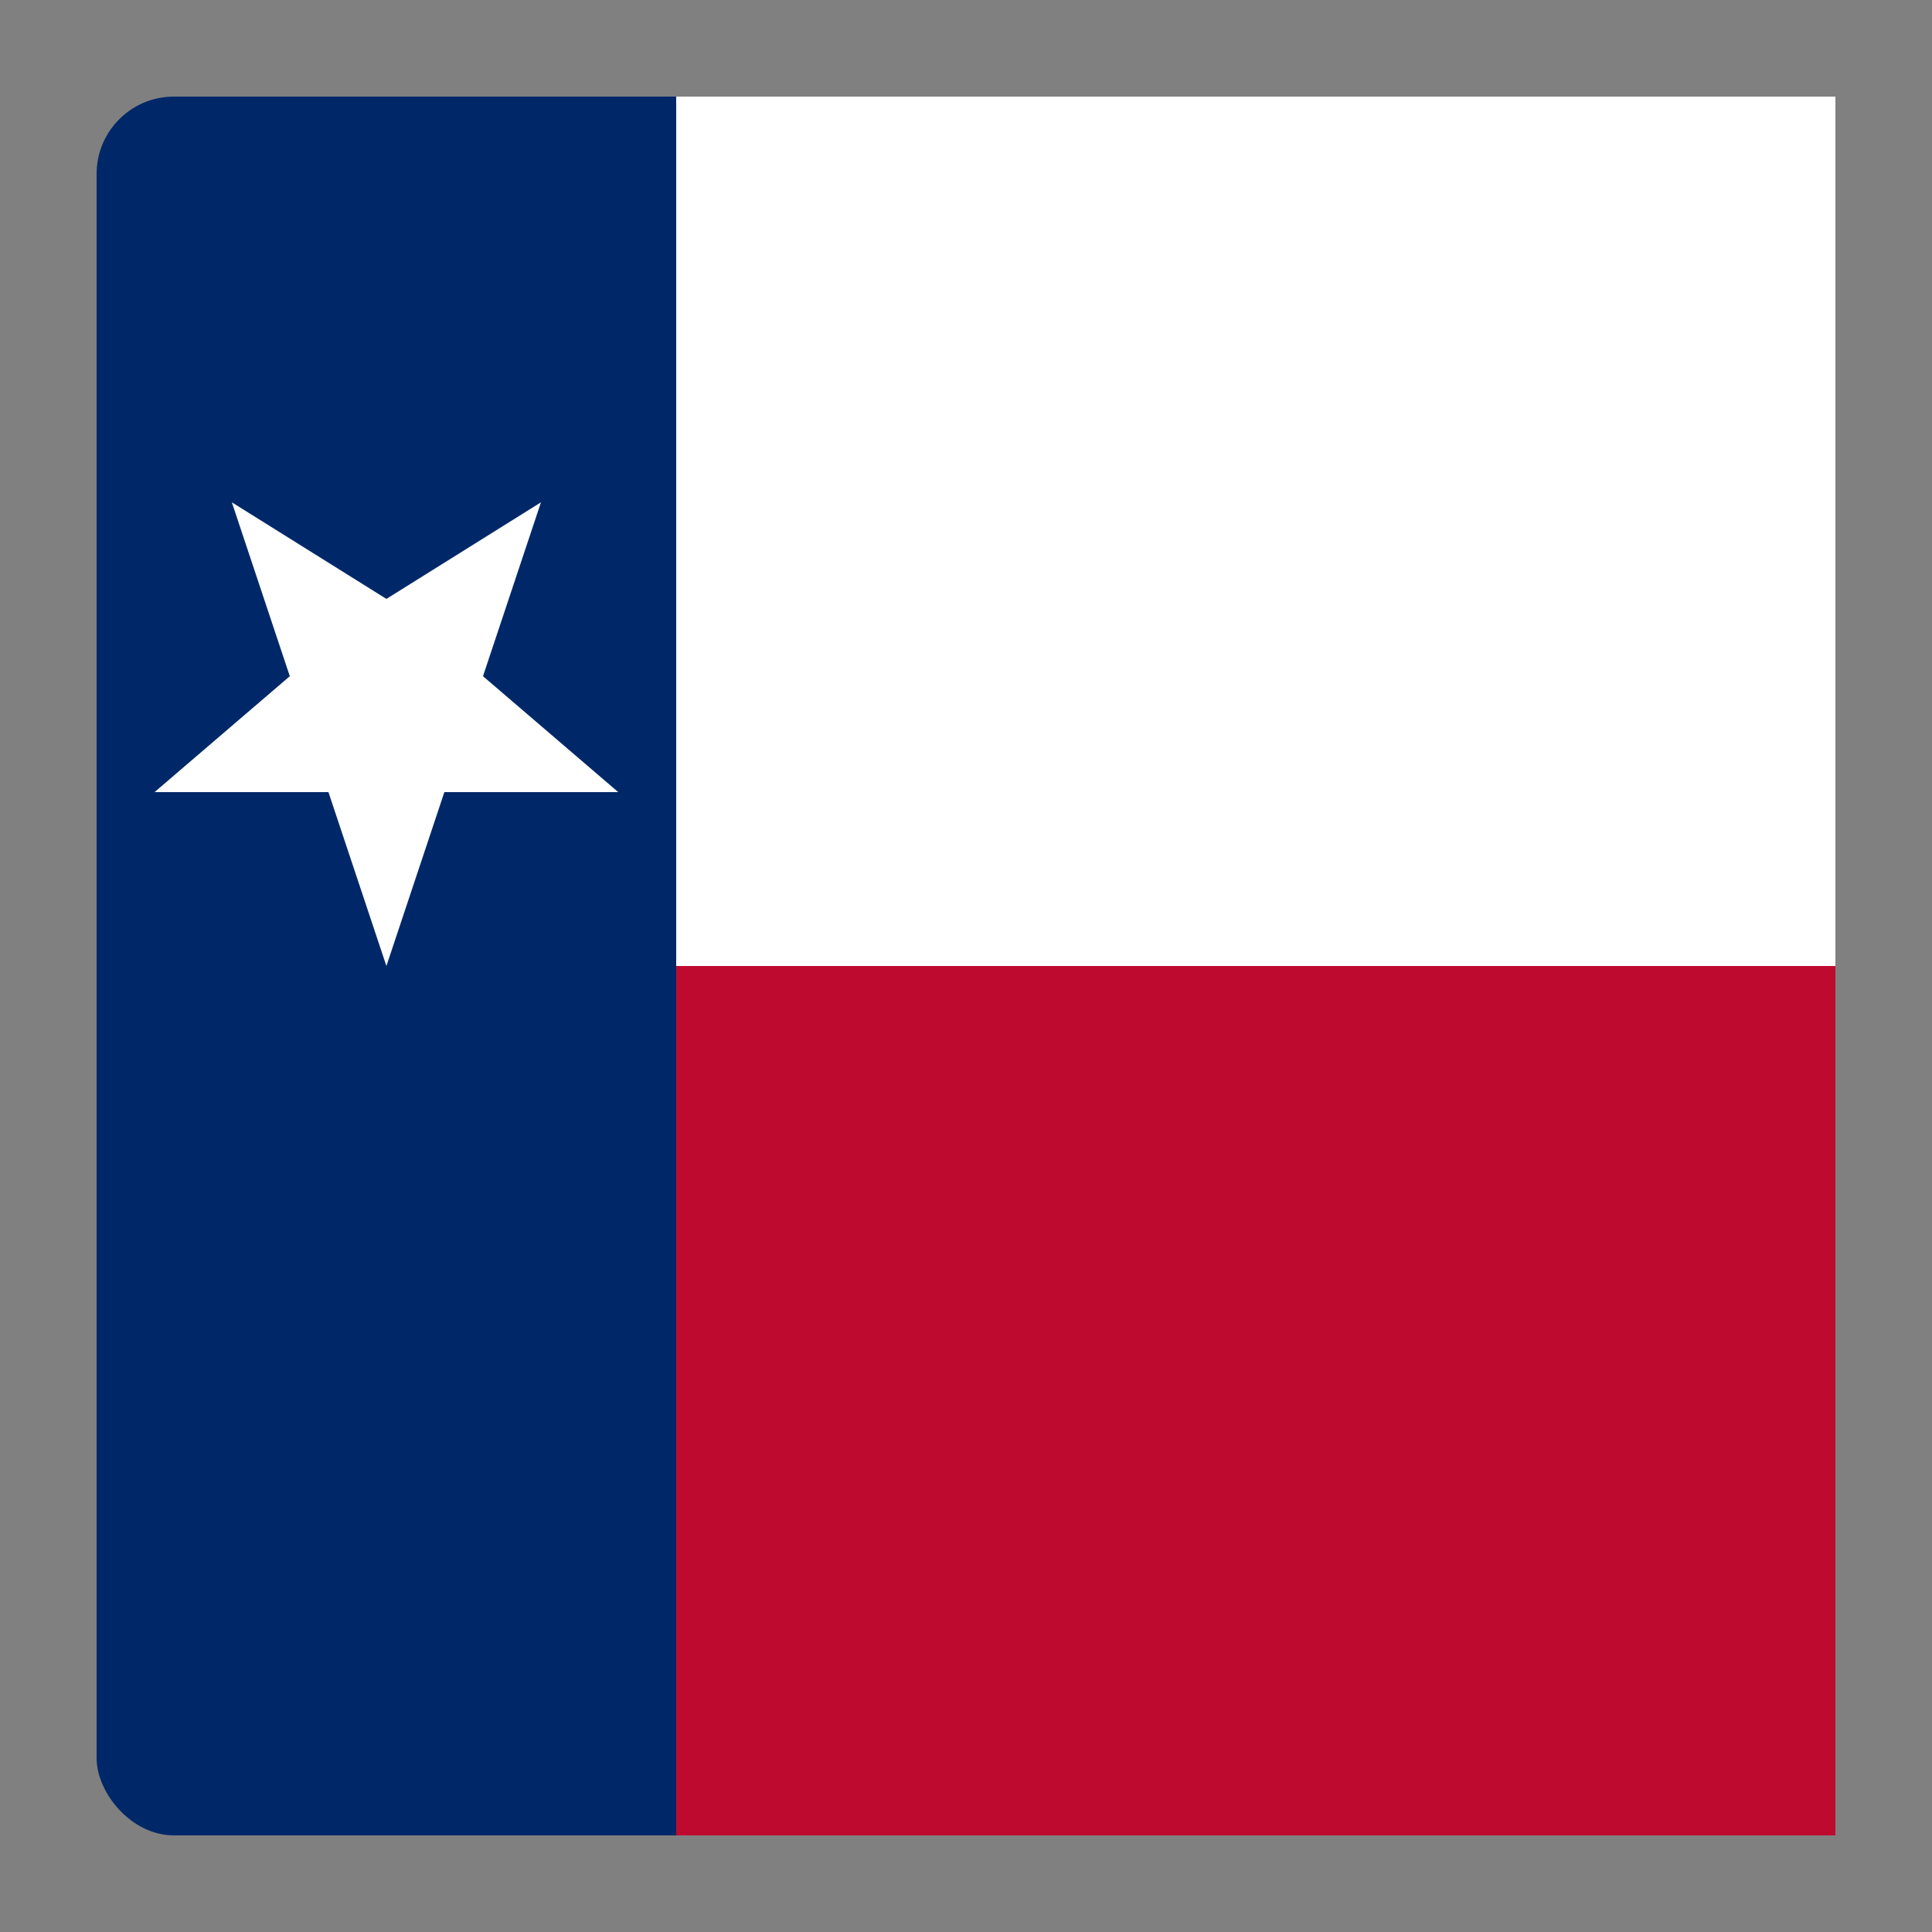
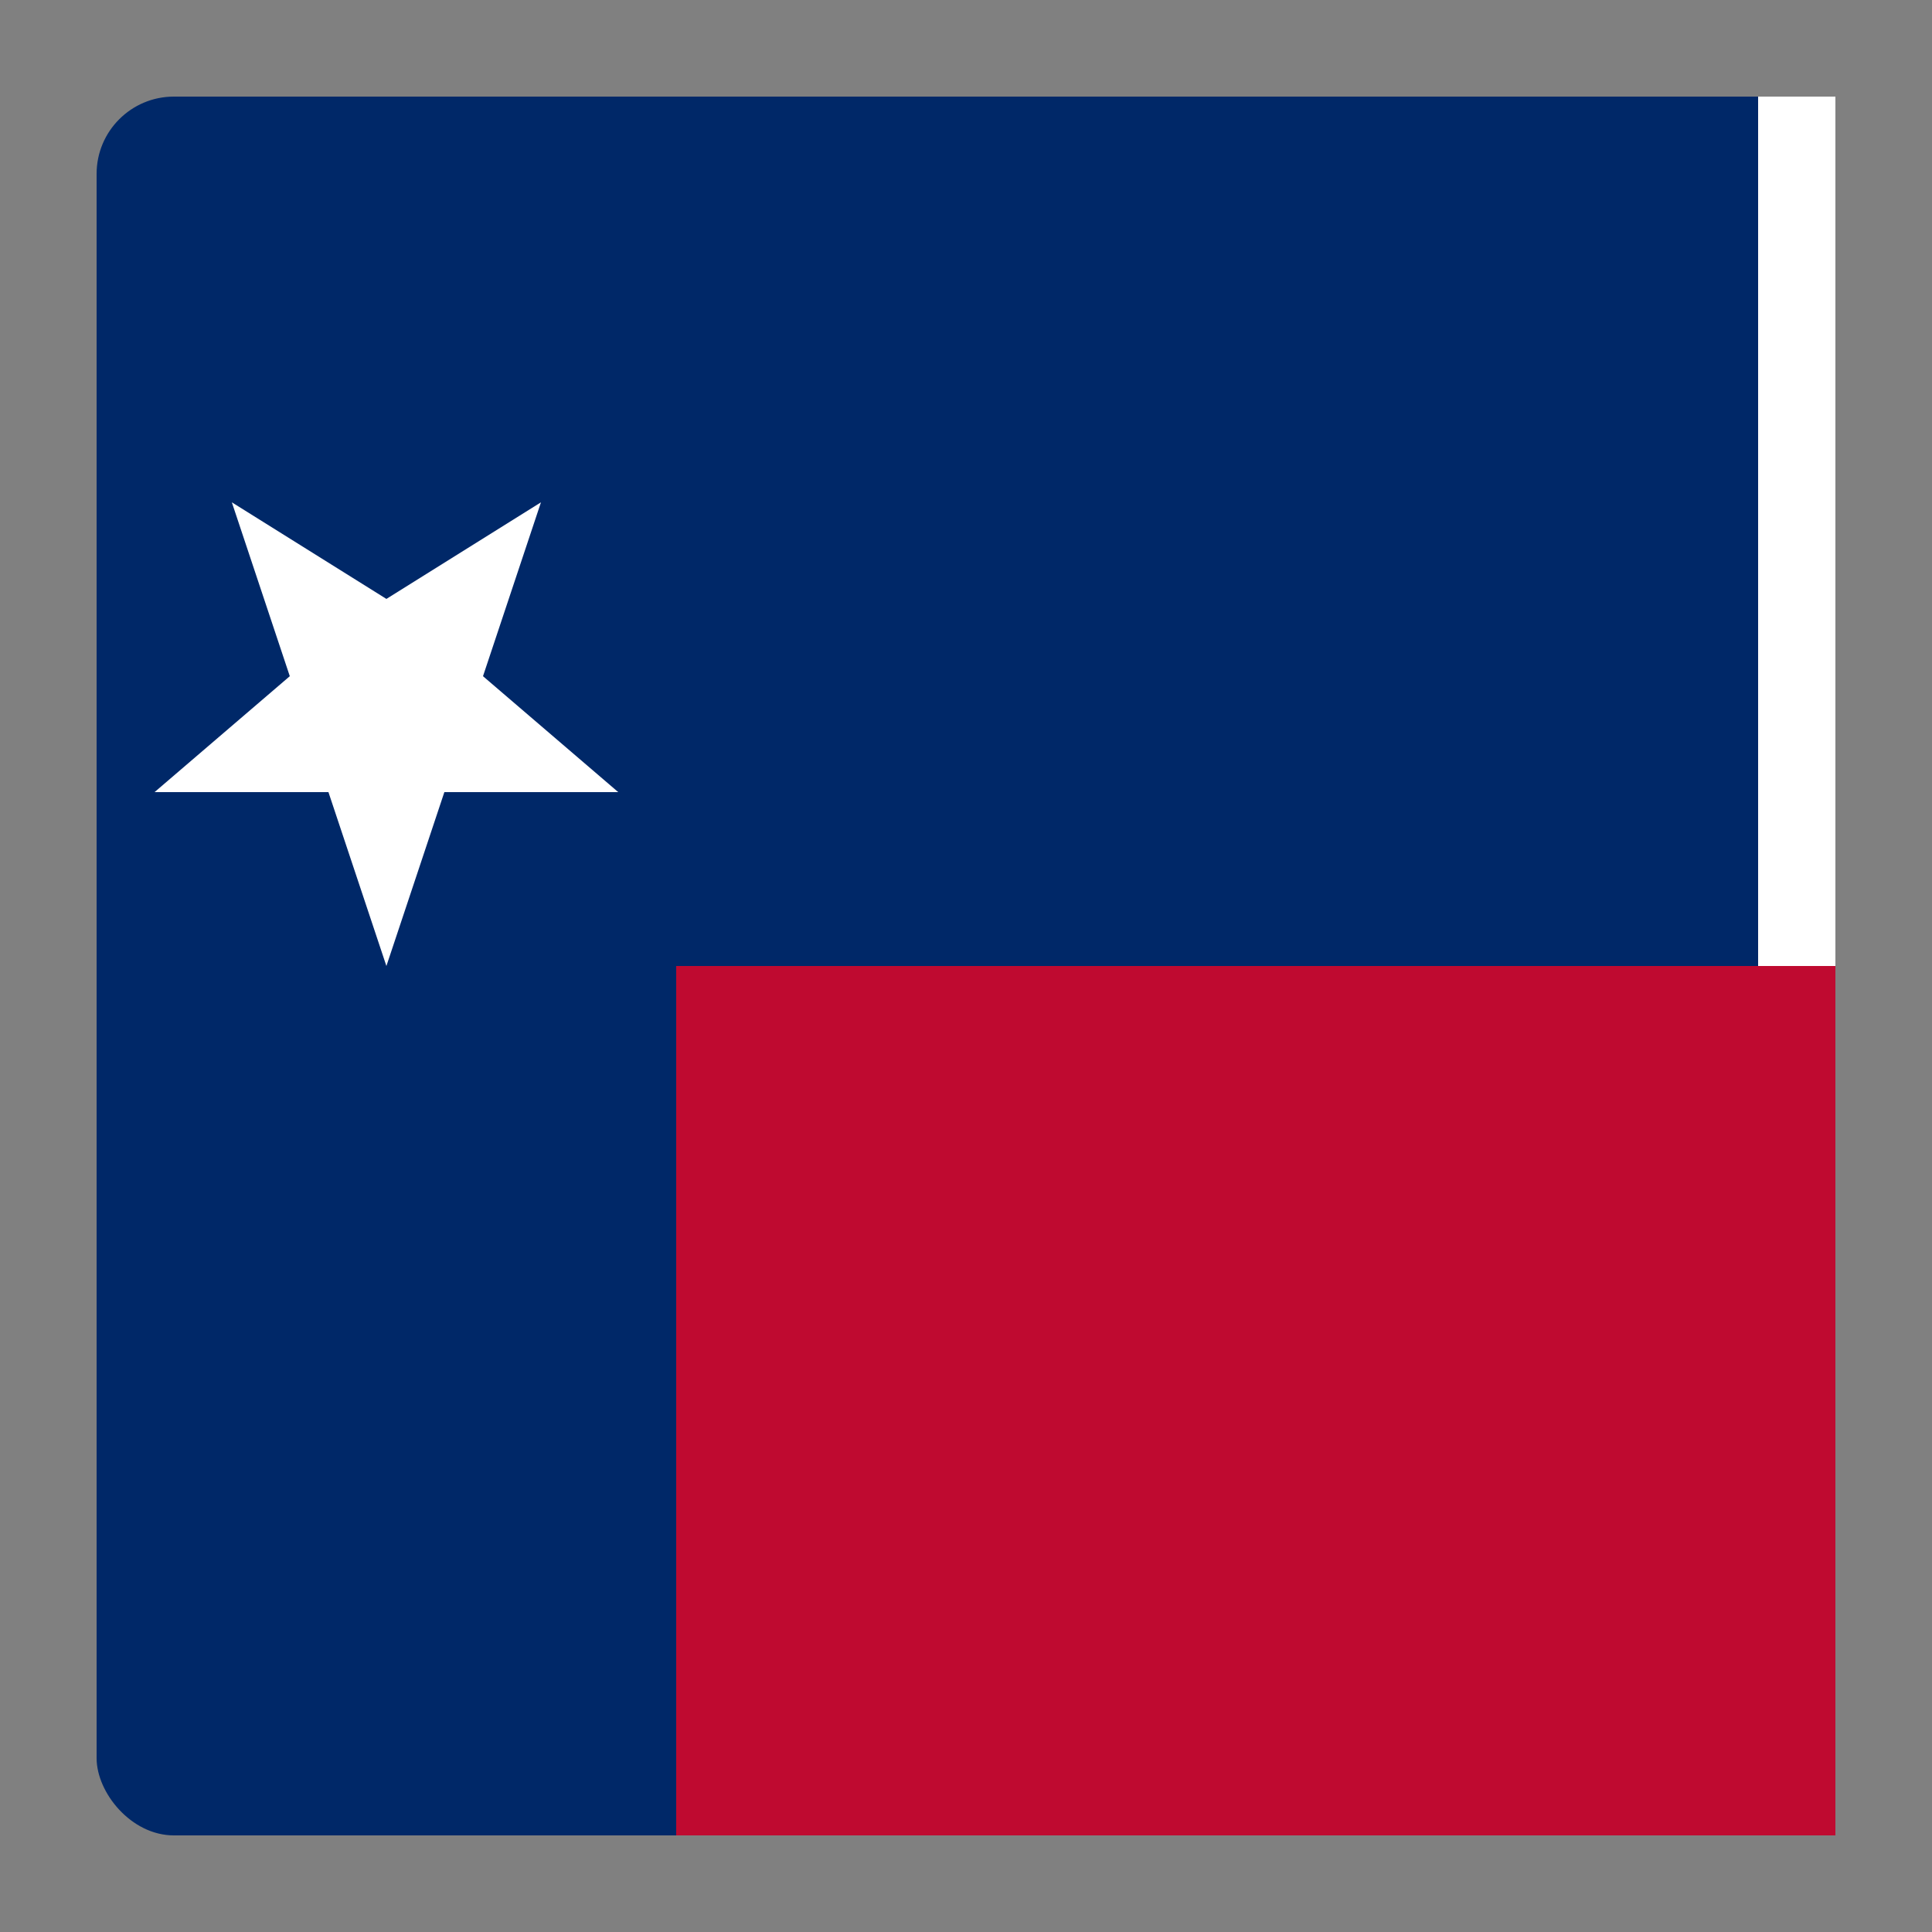
<svg xmlns="http://www.w3.org/2000/svg" viewBox="0 0 100 100">
  <rect x="0" y="0" width="100" height="100" fill="#808080" stroke="none" />
  <rect x="5" y="5" width="90" height="90" rx="4" fill="#002868" />
-   <rect x="35" y="5" width="60" height="45" rx="0" fill="#fff" />
  <rect x="35" y="50" width="60" height="45" rx="0" fill="#bf0a30" />
-   <rect x="91" y="5" width="4" height="90" rx="0" fill="#fff" />
  <rect x="91" y="5" width="4" height="45" fill="#fff" />
-   <rect x="91" y="50" width="4" height="45" fill="#bf0a30" />
  <polygon points="20,50 23,41 32,41 25,35 28,26 20,31 12,26 15,35 8,41 17,41" fill="#fff" />
</svg>